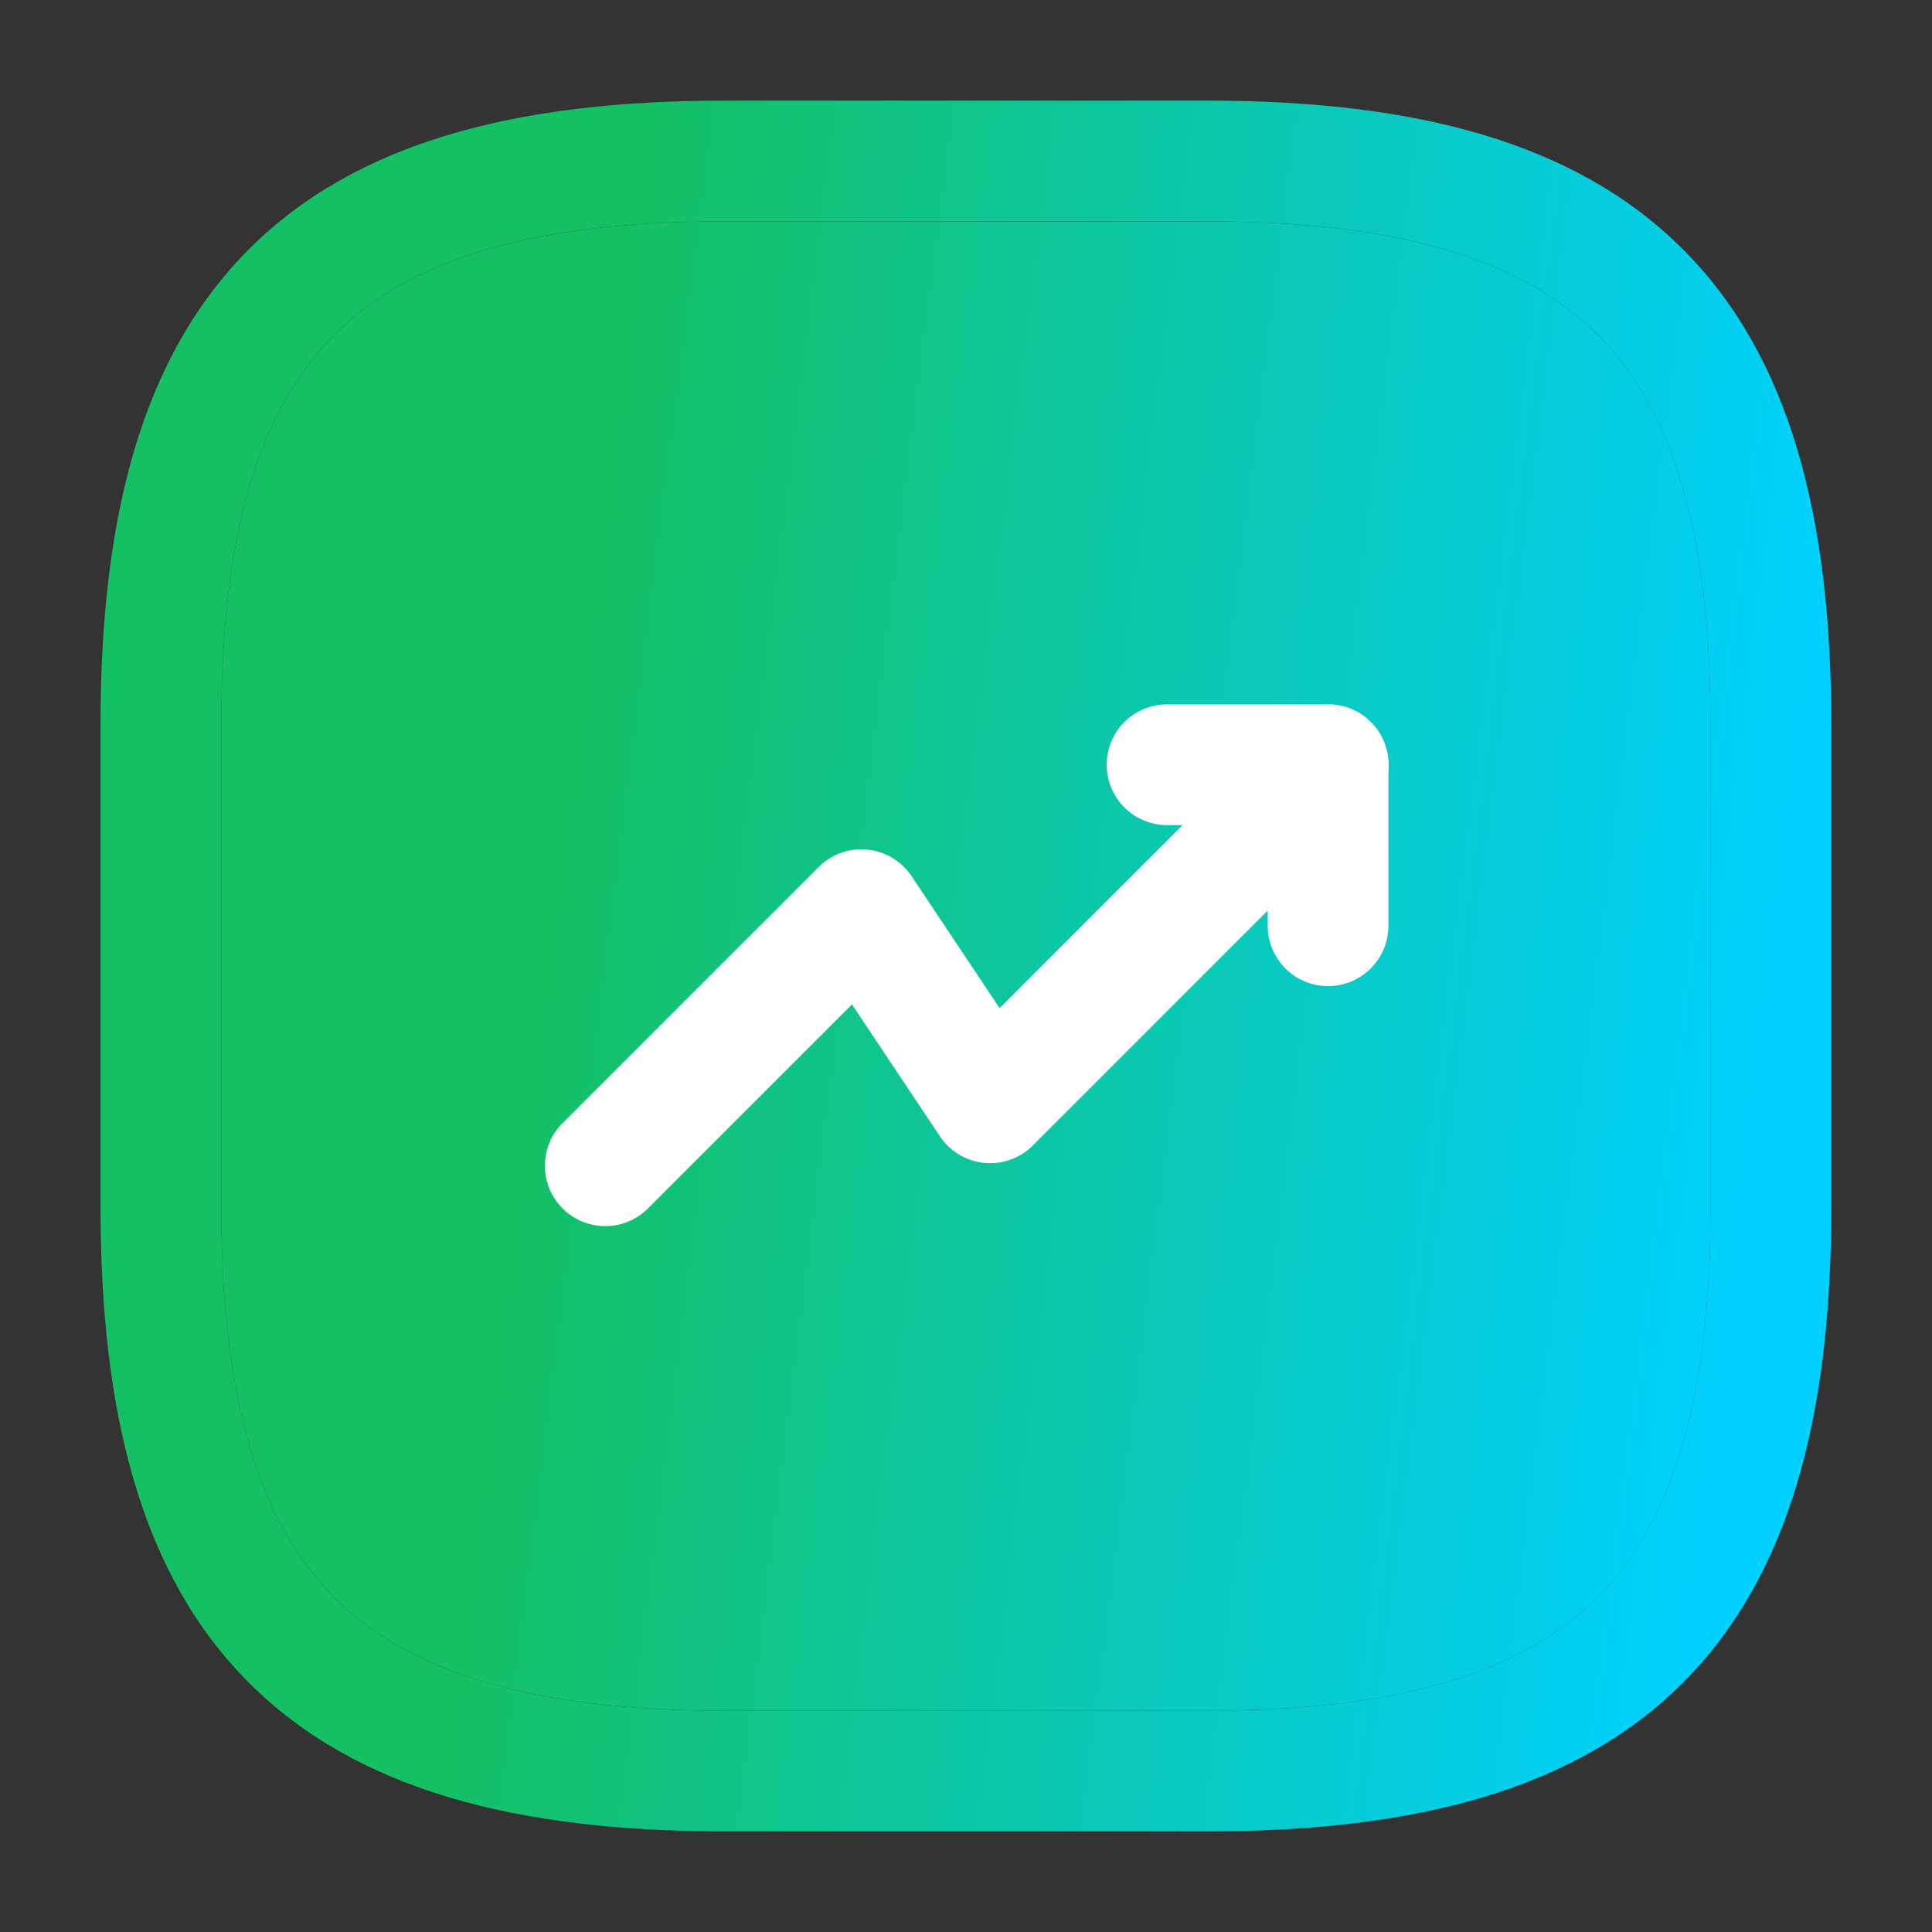
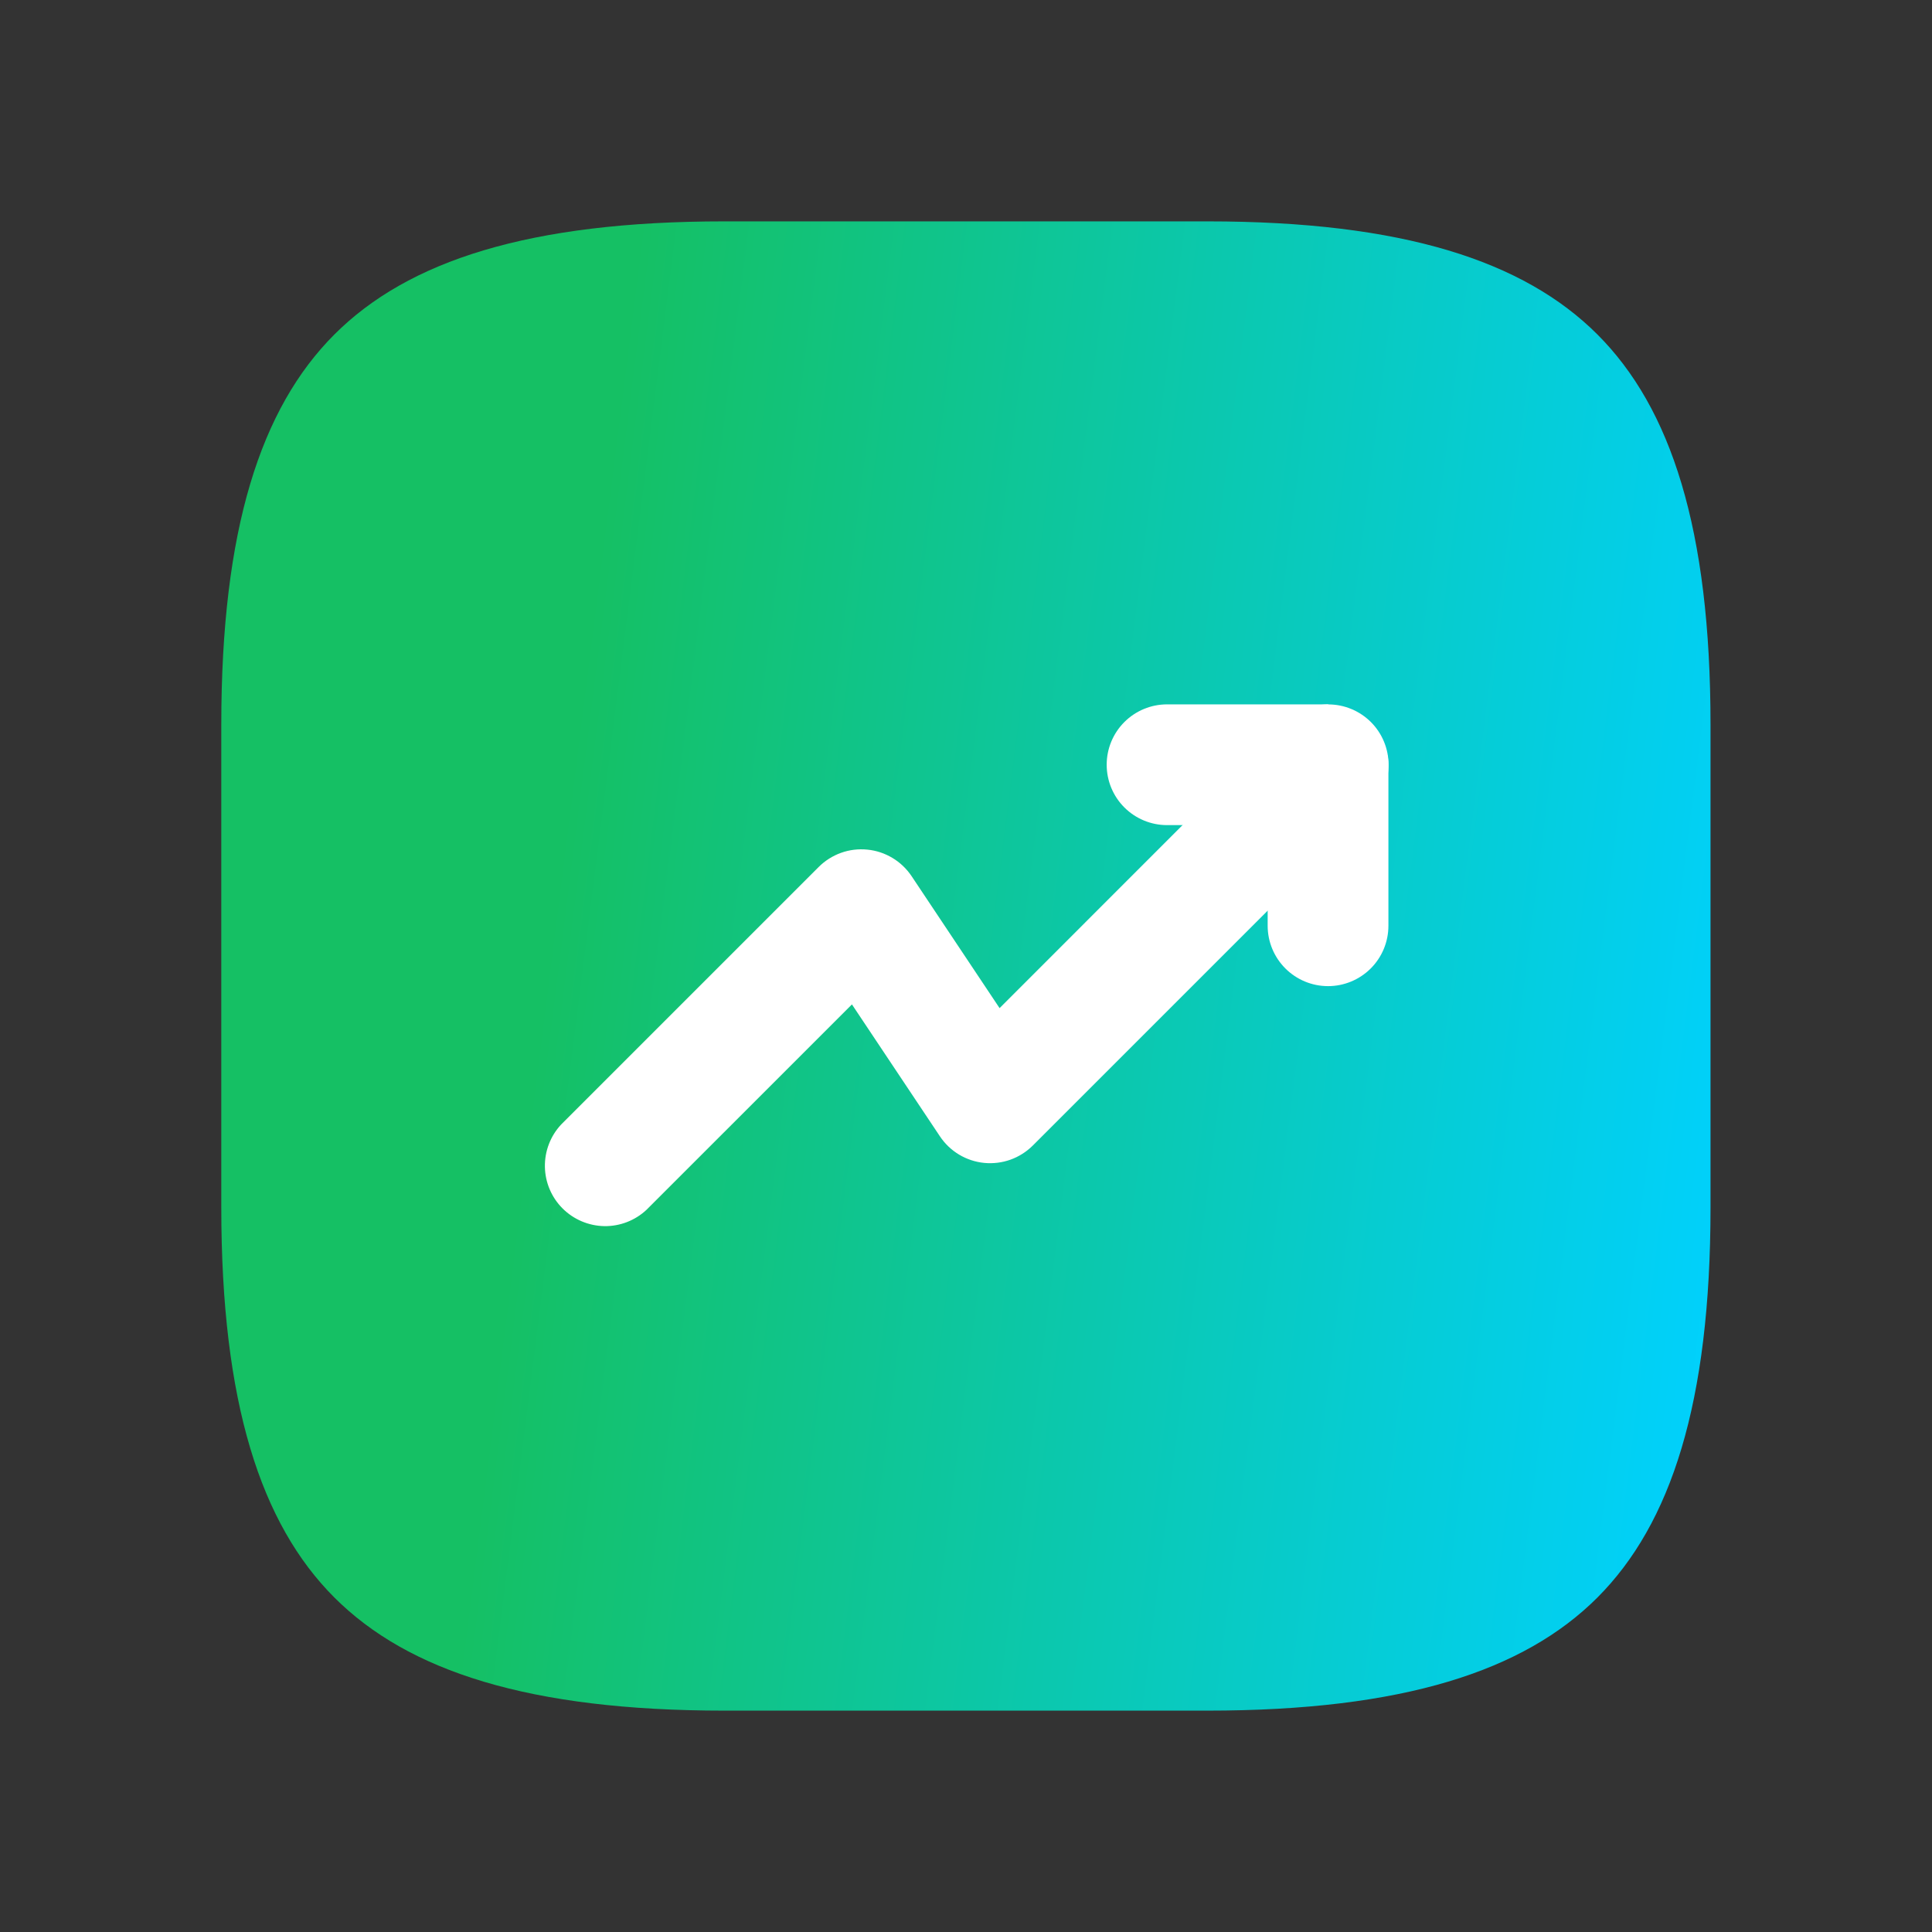
<svg xmlns="http://www.w3.org/2000/svg" width="50" height="50" viewBox="0 0 50 50" fill="none">
  <rect x="0" y="0" width="50" height="50" fill="#333333" stroke="none" />
-   <path fill-rule="evenodd" clip-rule="evenodd" d="M6.445 6.448C9.224 3.667 13.385 2.604 18.747 2.604H31.247C36.61 2.604 40.768 3.667 43.55 6.448C46.331 9.227 47.393 13.387 47.393 18.75V31.25C47.393 36.612 46.331 40.771 43.55 43.552C40.77 46.333 36.61 47.396 31.247 47.396H18.747C13.385 47.396 9.227 46.333 6.445 43.552C3.664 40.773 2.602 36.612 2.602 31.25V18.75C2.602 13.387 3.664 9.229 6.445 6.448ZM8.654 8.656C6.747 10.564 5.727 13.696 5.727 18.75V31.25C5.727 36.304 6.747 39.437 8.654 41.344C10.562 43.25 13.693 44.271 18.747 44.271H31.247C36.302 44.271 39.435 43.25 41.341 41.344C43.247 39.435 44.268 36.304 44.268 31.25V18.75C44.268 13.696 43.247 10.562 41.341 8.656C39.433 6.75 36.302 5.729 31.247 5.729H18.747C13.693 5.729 10.56 6.75 8.654 8.656Z" fill="url(#paint0_linear_15501_7961)" />
  <path d="M8.654 8.656C6.747 10.564 5.727 13.696 5.727 18.75V31.25C5.727 36.304 6.747 39.437 8.654 41.344C10.562 43.25 13.693 44.271 18.747 44.271H31.247C36.302 44.271 39.435 43.25 41.341 41.344C43.247 39.435 44.268 36.304 44.268 31.25V18.75C44.268 13.696 43.247 10.562 41.341 8.656C39.433 6.75 36.302 5.729 31.247 5.729H18.747C13.693 5.729 10.56 6.75 8.654 8.656Z" fill="url(#paint1_linear_15501_7961)" />
  <path fill-rule="evenodd" clip-rule="evenodd" d="M35.479 18.687C35.772 18.98 35.936 19.378 35.936 19.792C35.936 20.206 35.772 20.603 35.479 20.896L26.729 29.646C26.566 29.809 26.368 29.934 26.151 30.012C25.933 30.09 25.701 30.118 25.471 30.096C25.241 30.073 25.019 30 24.821 29.881C24.623 29.762 24.453 29.6 24.325 29.408L22.048 25.994L16.729 31.312C16.433 31.588 16.041 31.739 15.636 31.732C15.232 31.724 14.845 31.56 14.559 31.274C14.273 30.988 14.109 30.602 14.102 30.197C14.095 29.792 14.245 29.4 14.521 29.104L21.188 22.437C21.351 22.274 21.549 22.149 21.766 22.071C21.984 21.993 22.216 21.965 22.446 21.988C22.676 22.01 22.898 22.084 23.096 22.203C23.294 22.321 23.463 22.483 23.592 22.675L25.869 26.09L33.271 18.687C33.564 18.395 33.961 18.23 34.375 18.23C34.789 18.23 35.186 18.395 35.479 18.687Z" fill="white" />
-   <path fill-rule="evenodd" clip-rule="evenodd" d="M28.641 19.791C28.641 19.377 28.805 18.98 29.098 18.687C29.391 18.394 29.789 18.229 30.203 18.229H34.37C34.784 18.229 35.182 18.394 35.475 18.687C35.768 18.98 35.932 19.377 35.932 19.791V23.958C35.932 24.373 35.768 24.77 35.475 25.063C35.182 25.356 34.784 25.521 34.37 25.521C33.955 25.521 33.558 25.356 33.265 25.063C32.972 24.77 32.807 24.373 32.807 23.958V21.354H30.203C29.789 21.354 29.391 21.189 29.098 20.896C28.805 20.603 28.641 20.206 28.641 19.791Z" fill="white" />
+   <path fill-rule="evenodd" clip-rule="evenodd" d="M28.641 19.791C28.641 19.377 28.805 18.98 29.098 18.687C29.391 18.394 29.789 18.229 30.203 18.229H34.37C35.768 18.98 35.932 19.377 35.932 19.791V23.958C35.932 24.373 35.768 24.77 35.475 25.063C35.182 25.356 34.784 25.521 34.37 25.521C33.955 25.521 33.558 25.356 33.265 25.063C32.972 24.77 32.807 24.373 32.807 23.958V21.354H30.203C29.789 21.354 29.391 21.189 29.098 20.896C28.805 20.603 28.641 20.206 28.641 19.791Z" fill="white" />
  <defs>
    <linearGradient id="paint0_linear_15501_7961" x1="1.921" y1="8.008" x2="51.568" y2="14.263" gradientUnits="userSpaceOnUse">
      <stop offset="0.285" stop-color="#15C064" />
      <stop offset="0.918" stop-color="#00D1FF" />
    </linearGradient>
    <linearGradient id="paint1_linear_15501_7961" x1="1.921" y1="8.008" x2="51.568" y2="14.263" gradientUnits="userSpaceOnUse">
      <stop offset="0.285" stop-color="#15C064" />
      <stop offset="0.918" stop-color="#00D1FF" />
    </linearGradient>
  </defs>
</svg>